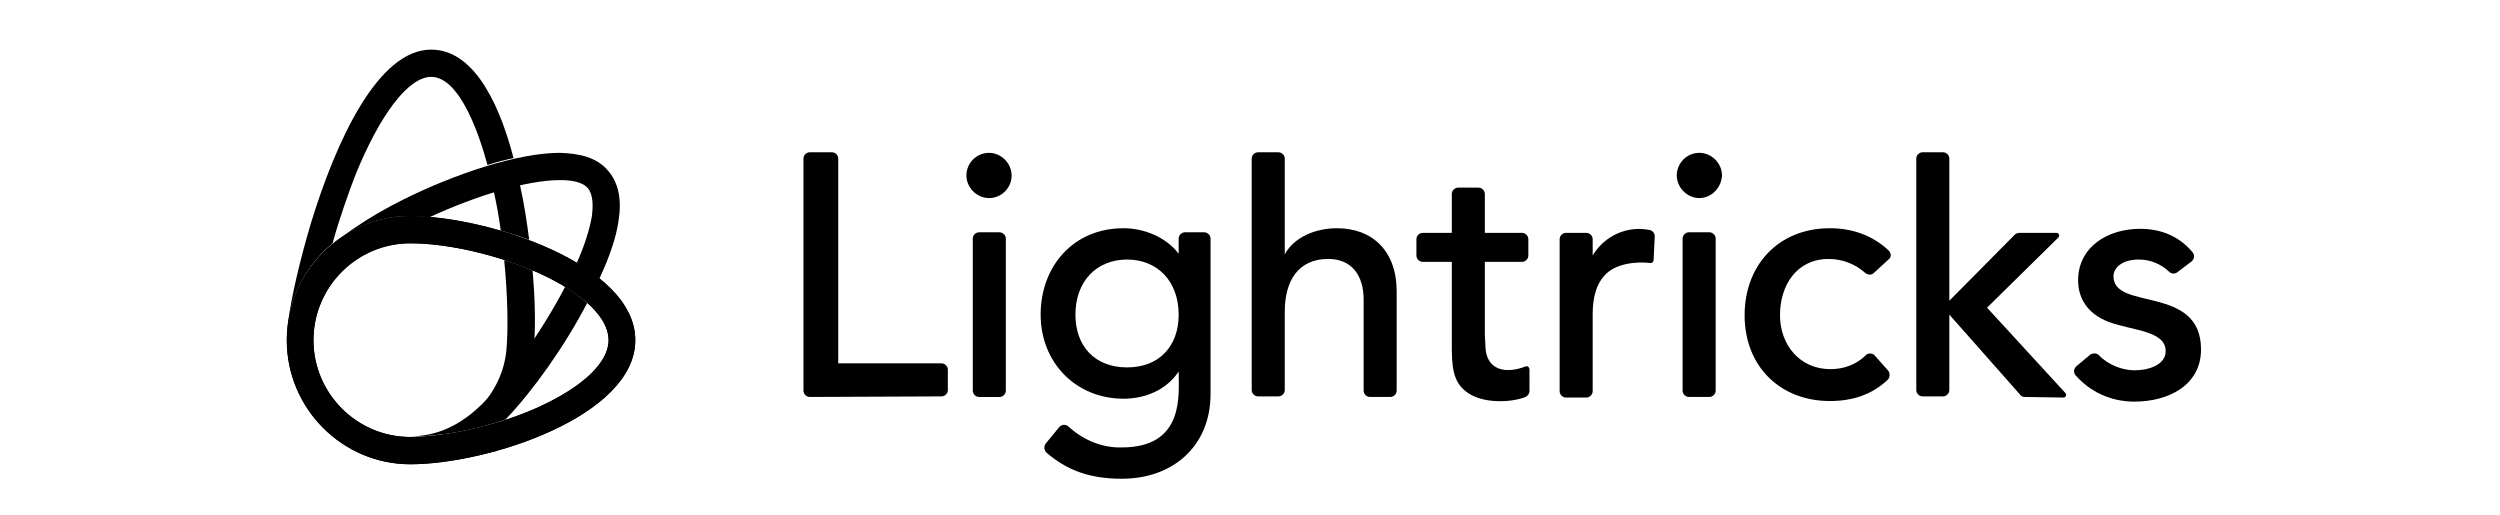
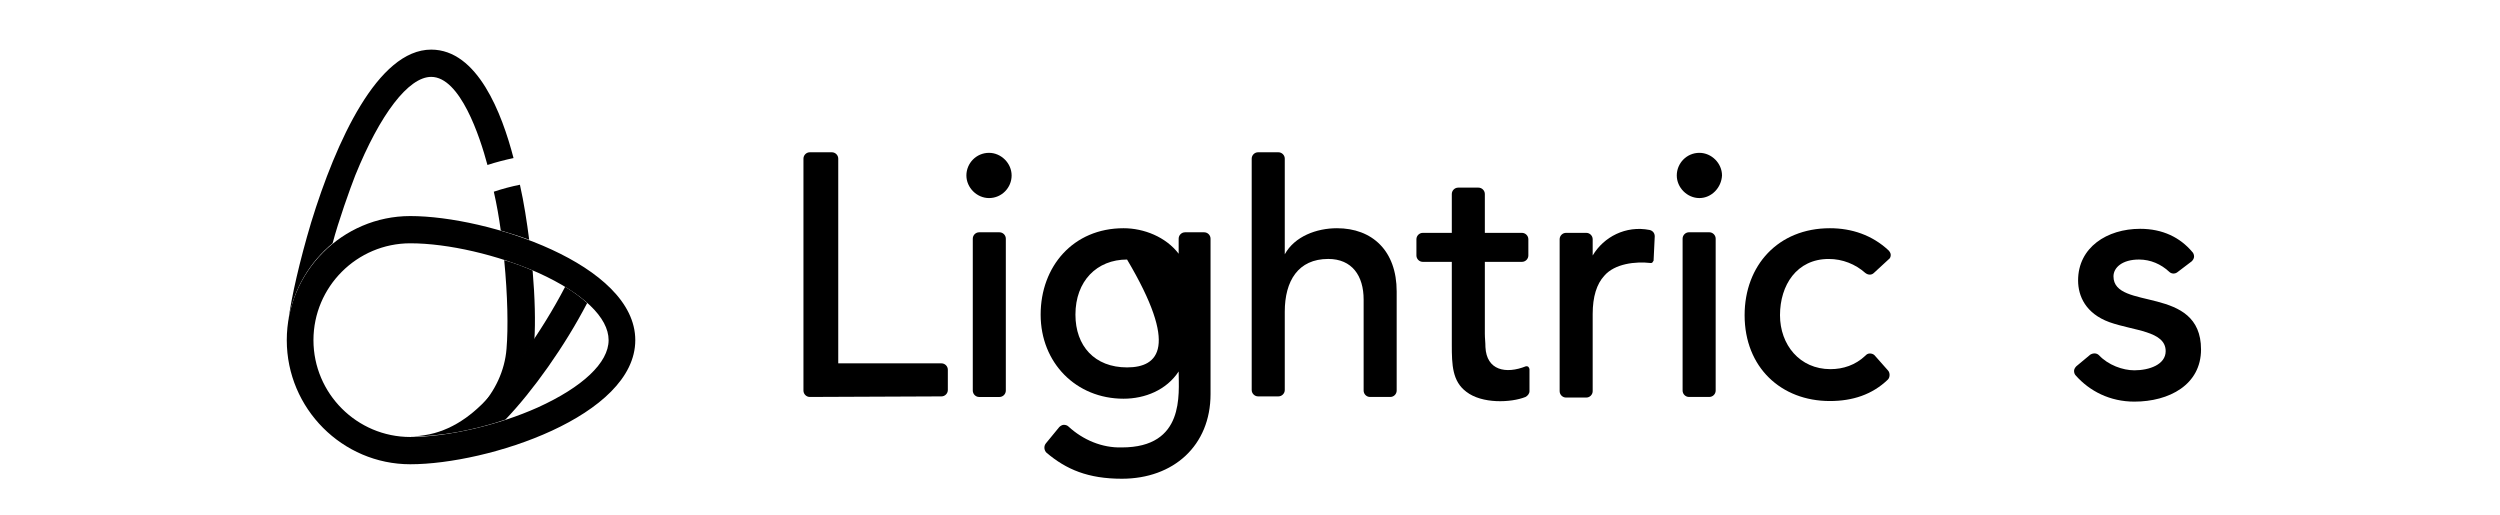
<svg xmlns="http://www.w3.org/2000/svg" width="97" height="20" viewBox="0 7 97 20" fill="none">
-   <path d="M15.919 25.013C13.287 25.013 11.127 22.853 11.127 20.198C11.127 17.543 13.287 15.383 15.919 15.383C18.912 15.383 24.649 17.25 24.649 20.198C24.649 23.145 18.934 25.013 15.919 25.013ZM15.919 16.44C13.85 16.44 12.162 18.128 12.162 20.198C12.162 22.268 13.85 23.955 15.919 23.955C17.36 23.955 19.317 23.505 20.869 22.808C22.602 22.02 23.614 21.075 23.614 20.198C23.614 19.32 22.625 18.375 20.892 17.588C19.317 16.89 17.382 16.44 15.919 16.44Z" fill="black" />
  <path d="M64.046 17.205C64.069 17.205 64.091 17.205 64.114 17.183C64.136 17.16 64.136 17.137 64.159 17.115L64.204 16.17C64.204 16.035 64.114 15.945 64.001 15.922C63.079 15.742 62.224 16.192 61.796 16.913V16.282C61.796 16.148 61.684 16.035 61.549 16.035H60.761C60.626 16.035 60.514 16.148 60.514 16.282V22.177C60.514 22.312 60.626 22.425 60.761 22.425H61.549C61.684 22.425 61.796 22.312 61.796 22.177V19.185C61.796 18.51 61.954 18.015 62.246 17.7C62.651 17.227 63.461 17.137 64.046 17.205Z" fill="black" />
  <path d="M37.991 22.403C37.856 22.403 37.744 22.29 37.744 22.155V16.26C37.744 16.125 37.856 16.013 37.991 16.013H38.779C38.914 16.013 39.026 16.125 39.026 16.26V22.155C39.026 22.29 38.914 22.403 38.779 22.403H37.991ZM38.374 14.685C37.901 14.685 37.496 14.28 37.496 13.808C37.496 13.335 37.879 12.93 38.374 12.93C38.846 12.93 39.251 13.335 39.251 13.808C39.251 14.28 38.869 14.685 38.374 14.685Z" fill="black" />
  <path d="M65.533 22.402C65.398 22.402 65.285 22.29 65.285 22.155V16.26C65.285 16.125 65.398 16.012 65.533 16.012H66.32C66.455 16.012 66.568 16.125 66.568 16.26V22.155C66.568 22.29 66.455 22.402 66.32 22.402H65.533Z" fill="black" />
-   <path d="M78.559 22.402C78.492 22.402 78.424 22.38 78.379 22.312L75.634 19.207V22.133C75.634 22.267 75.522 22.38 75.387 22.38H74.599C74.464 22.38 74.352 22.267 74.352 22.133V13.155C74.352 13.02 74.464 12.908 74.599 12.908H75.387C75.522 12.908 75.634 13.02 75.634 13.155V18.668L78.177 16.102C78.222 16.058 78.289 16.035 78.357 16.035H79.797C79.842 16.035 79.864 16.058 79.887 16.102C79.909 16.148 79.887 16.192 79.864 16.215L77.097 18.938L80.134 22.245C80.157 22.267 80.179 22.312 80.157 22.358C80.134 22.402 80.112 22.425 80.067 22.425L78.559 22.402Z" fill="black" />
  <path d="M53.156 22.402C53.021 22.402 52.909 22.29 52.909 22.155V18.622C52.909 17.7 52.459 17.047 51.536 17.047C50.366 17.047 49.849 17.902 49.849 19.095V22.133C49.849 22.267 49.736 22.38 49.601 22.38H48.814C48.679 22.38 48.566 22.267 48.566 22.133V13.155C48.566 13.02 48.679 12.908 48.814 12.908H49.601C49.736 12.908 49.849 13.02 49.849 13.155V16.867C50.231 16.17 51.086 15.855 51.874 15.855C53.246 15.855 54.191 16.733 54.191 18.308V22.155C54.191 22.29 54.079 22.402 53.944 22.402H53.156Z" fill="black" />
  <path d="M31.421 22.402C31.286 22.402 31.174 22.29 31.174 22.155V13.155C31.174 13.02 31.286 12.908 31.421 12.908H32.276C32.411 12.908 32.524 13.02 32.524 13.155V21.098H36.529C36.664 21.098 36.776 21.21 36.776 21.345V22.133C36.776 22.267 36.664 22.38 36.529 22.38L31.421 22.402Z" fill="black" />
  <path d="M73.249 21.368C73.294 21.413 73.316 21.48 73.316 21.548C73.316 21.615 73.294 21.683 73.249 21.728C72.641 22.313 71.876 22.56 70.999 22.56C69.109 22.56 67.691 21.255 67.691 19.23C67.691 17.295 68.996 15.855 70.999 15.855C71.854 15.855 72.641 16.125 73.271 16.71C73.316 16.755 73.361 16.823 73.361 16.89C73.361 16.958 73.339 17.025 73.271 17.07L72.709 17.588C72.619 17.678 72.484 17.678 72.371 17.588C71.989 17.25 71.494 17.048 70.954 17.048C69.716 17.048 69.064 18.06 69.064 19.23C69.064 20.378 69.829 21.323 71.021 21.323C71.516 21.323 71.989 21.165 72.371 20.805C72.416 20.76 72.461 20.715 72.551 20.715C72.619 20.715 72.686 20.738 72.731 20.783L73.249 21.368Z" fill="black" />
  <path d="M82.003 17.723C82.003 17.385 82.34 17.07 82.993 17.07C83.443 17.07 83.848 17.25 84.163 17.543C84.253 17.633 84.388 17.633 84.478 17.565L85.04 17.138C85.085 17.093 85.13 17.025 85.13 16.958C85.13 16.89 85.108 16.823 85.063 16.778C84.59 16.215 83.915 15.878 83.038 15.878C81.755 15.878 80.63 16.598 80.63 17.88C80.63 18.488 80.923 19.163 81.845 19.5C82.79 19.838 84.028 19.838 84.028 20.625C84.028 21.143 83.398 21.368 82.813 21.368C82.363 21.368 81.8 21.165 81.44 20.783C81.35 20.693 81.215 20.693 81.103 20.76L80.563 21.21C80.518 21.255 80.473 21.323 80.473 21.39C80.473 21.458 80.495 21.525 80.54 21.57C81.08 22.178 81.868 22.583 82.813 22.583C84.163 22.583 85.4 21.93 85.4 20.558C85.4 18.038 82.003 19.073 82.003 17.723Z" fill="black" />
  <path d="M57.635 20.468C57.635 20.288 57.612 20.13 57.612 19.95V17.16H59.052C59.187 17.16 59.3 17.048 59.3 16.913V16.283C59.3 16.148 59.187 16.035 59.052 16.035H57.612V14.528C57.612 14.393 57.499 14.28 57.364 14.28H56.577C56.442 14.28 56.33 14.393 56.33 14.528V16.035H55.205C55.069 16.035 54.957 16.148 54.957 16.283V16.913C54.957 17.048 55.069 17.16 55.205 17.16H56.33V20.378C56.33 21.165 56.352 21.795 56.892 22.2C57.499 22.673 58.624 22.628 59.187 22.403C59.277 22.358 59.344 22.268 59.344 22.178V21.323C59.344 21.3 59.322 21.255 59.3 21.233C59.277 21.21 59.232 21.21 59.209 21.21C58.422 21.525 57.679 21.368 57.635 20.468Z" fill="black" />
-   <path d="M45.98 16.013C45.844 16.013 45.732 16.125 45.732 16.26V16.845C45.237 16.193 44.382 15.855 43.594 15.855C41.637 15.855 40.377 17.34 40.377 19.208C40.377 21.075 41.749 22.47 43.594 22.47C44.427 22.47 45.26 22.133 45.732 21.413C45.732 22.29 45.98 24.36 43.527 24.36C42.762 24.383 42.02 24.068 41.457 23.55C41.412 23.505 41.344 23.483 41.277 23.483C41.209 23.483 41.142 23.528 41.097 23.573L40.58 24.203C40.489 24.315 40.512 24.473 40.602 24.563C41.367 25.215 42.222 25.575 43.527 25.575C45.529 25.575 46.969 24.293 46.969 22.29V16.26C46.969 16.125 46.857 16.013 46.722 16.013H45.98ZM43.73 21.255C42.469 21.255 41.727 20.423 41.727 19.208C41.727 17.903 42.559 17.07 43.73 17.07C44.9 17.07 45.732 17.903 45.732 19.208C45.732 20.445 44.967 21.255 43.73 21.255Z" fill="black" />
+   <path d="M45.98 16.013C45.844 16.013 45.732 16.125 45.732 16.26V16.845C45.237 16.193 44.382 15.855 43.594 15.855C41.637 15.855 40.377 17.34 40.377 19.208C40.377 21.075 41.749 22.47 43.594 22.47C44.427 22.47 45.26 22.133 45.732 21.413C45.732 22.29 45.98 24.36 43.527 24.36C42.762 24.383 42.02 24.068 41.457 23.55C41.412 23.505 41.344 23.483 41.277 23.483C41.209 23.483 41.142 23.528 41.097 23.573L40.58 24.203C40.489 24.315 40.512 24.473 40.602 24.563C41.367 25.215 42.222 25.575 43.527 25.575C45.529 25.575 46.969 24.293 46.969 22.29V16.26C46.969 16.125 46.857 16.013 46.722 16.013H45.98ZM43.73 21.255C42.469 21.255 41.727 20.423 41.727 19.208C41.727 17.903 42.559 17.07 43.73 17.07C45.732 20.445 44.967 21.255 43.73 21.255Z" fill="black" />
  <path d="M12.905 16.44C13.13 15.585 13.58 14.325 13.783 13.807C14.75 11.422 15.853 9.983 16.73 9.983C17.855 9.983 18.62 12.3 18.913 13.402C19.25 13.29 19.61 13.2 19.925 13.133C19.475 11.4 18.53 8.925 16.73 8.925C14.66 8.925 13.04 12.48 12.073 15.63C11.623 17.137 11.308 18.532 11.195 19.387C11.398 18.195 12.028 17.16 12.905 16.44Z" fill="black" />
  <path d="M19.43 15.945C19.813 16.058 20.173 16.17 20.533 16.305C20.443 15.608 20.33 14.865 20.173 14.168C19.835 14.235 19.498 14.325 19.16 14.438C19.273 14.933 19.363 15.45 19.43 15.945Z" fill="black" />
  <path d="M20.666 17.498C20.306 17.34 19.946 17.205 19.563 17.093C19.698 18.465 19.721 19.725 19.653 20.535C19.586 21.39 19.203 22.178 18.641 22.785C19.293 22.178 20.036 21.233 20.733 20.198C20.778 19.5 20.756 18.555 20.666 17.498Z" fill="black" />
  <path d="M19.61 23.28C20.668 22.178 21.905 20.445 22.782 18.758C22.558 18.555 22.265 18.33 21.927 18.128C21.027 19.86 19.723 21.683 18.688 22.695C17.878 23.483 16.977 23.933 15.875 23.933C17.09 23.955 18.485 23.663 19.61 23.28Z" fill="black" />
  <path d="M15.919 25.013C13.287 25.013 11.127 22.853 11.127 20.198C11.127 17.543 13.287 15.383 15.919 15.383C18.912 15.383 24.649 17.25 24.649 20.198C24.649 23.145 18.934 25.013 15.919 25.013ZM15.919 16.44C13.85 16.44 12.162 18.128 12.162 20.198C12.162 22.268 13.85 23.955 15.919 23.955C17.36 23.955 19.317 23.505 20.869 22.808C22.602 22.02 23.614 21.075 23.614 20.198C23.614 19.32 22.625 18.375 20.892 17.588C19.317 16.89 17.382 16.44 15.919 16.44Z" fill="black" />
-   <path d="M15.92 15.383C16.145 15.383 16.392 15.405 16.663 15.428C18.418 14.618 20.42 13.988 21.725 13.988C22.108 13.988 22.602 14.033 22.828 14.325C23.03 14.595 23.008 15.068 22.962 15.405C22.872 15.923 22.67 16.553 22.378 17.205C22.692 17.408 23.03 17.633 23.255 17.813C23.637 17.003 23.907 16.215 23.997 15.585C24.133 14.753 23.997 14.1 23.615 13.65C23.165 13.088 22.445 12.953 21.725 12.93C20.105 12.93 17.652 13.74 15.627 14.753C14.727 15.203 13.873 15.72 13.062 16.35C13.895 15.72 14.863 15.383 15.92 15.383Z" fill="black" />
  <path d="M65.936 14.685C65.464 14.685 65.059 14.28 65.059 13.808C65.059 13.335 65.441 12.93 65.936 12.93C66.409 12.93 66.814 13.335 66.814 13.808C66.791 14.28 66.409 14.685 65.936 14.685Z" fill="black" />
</svg>